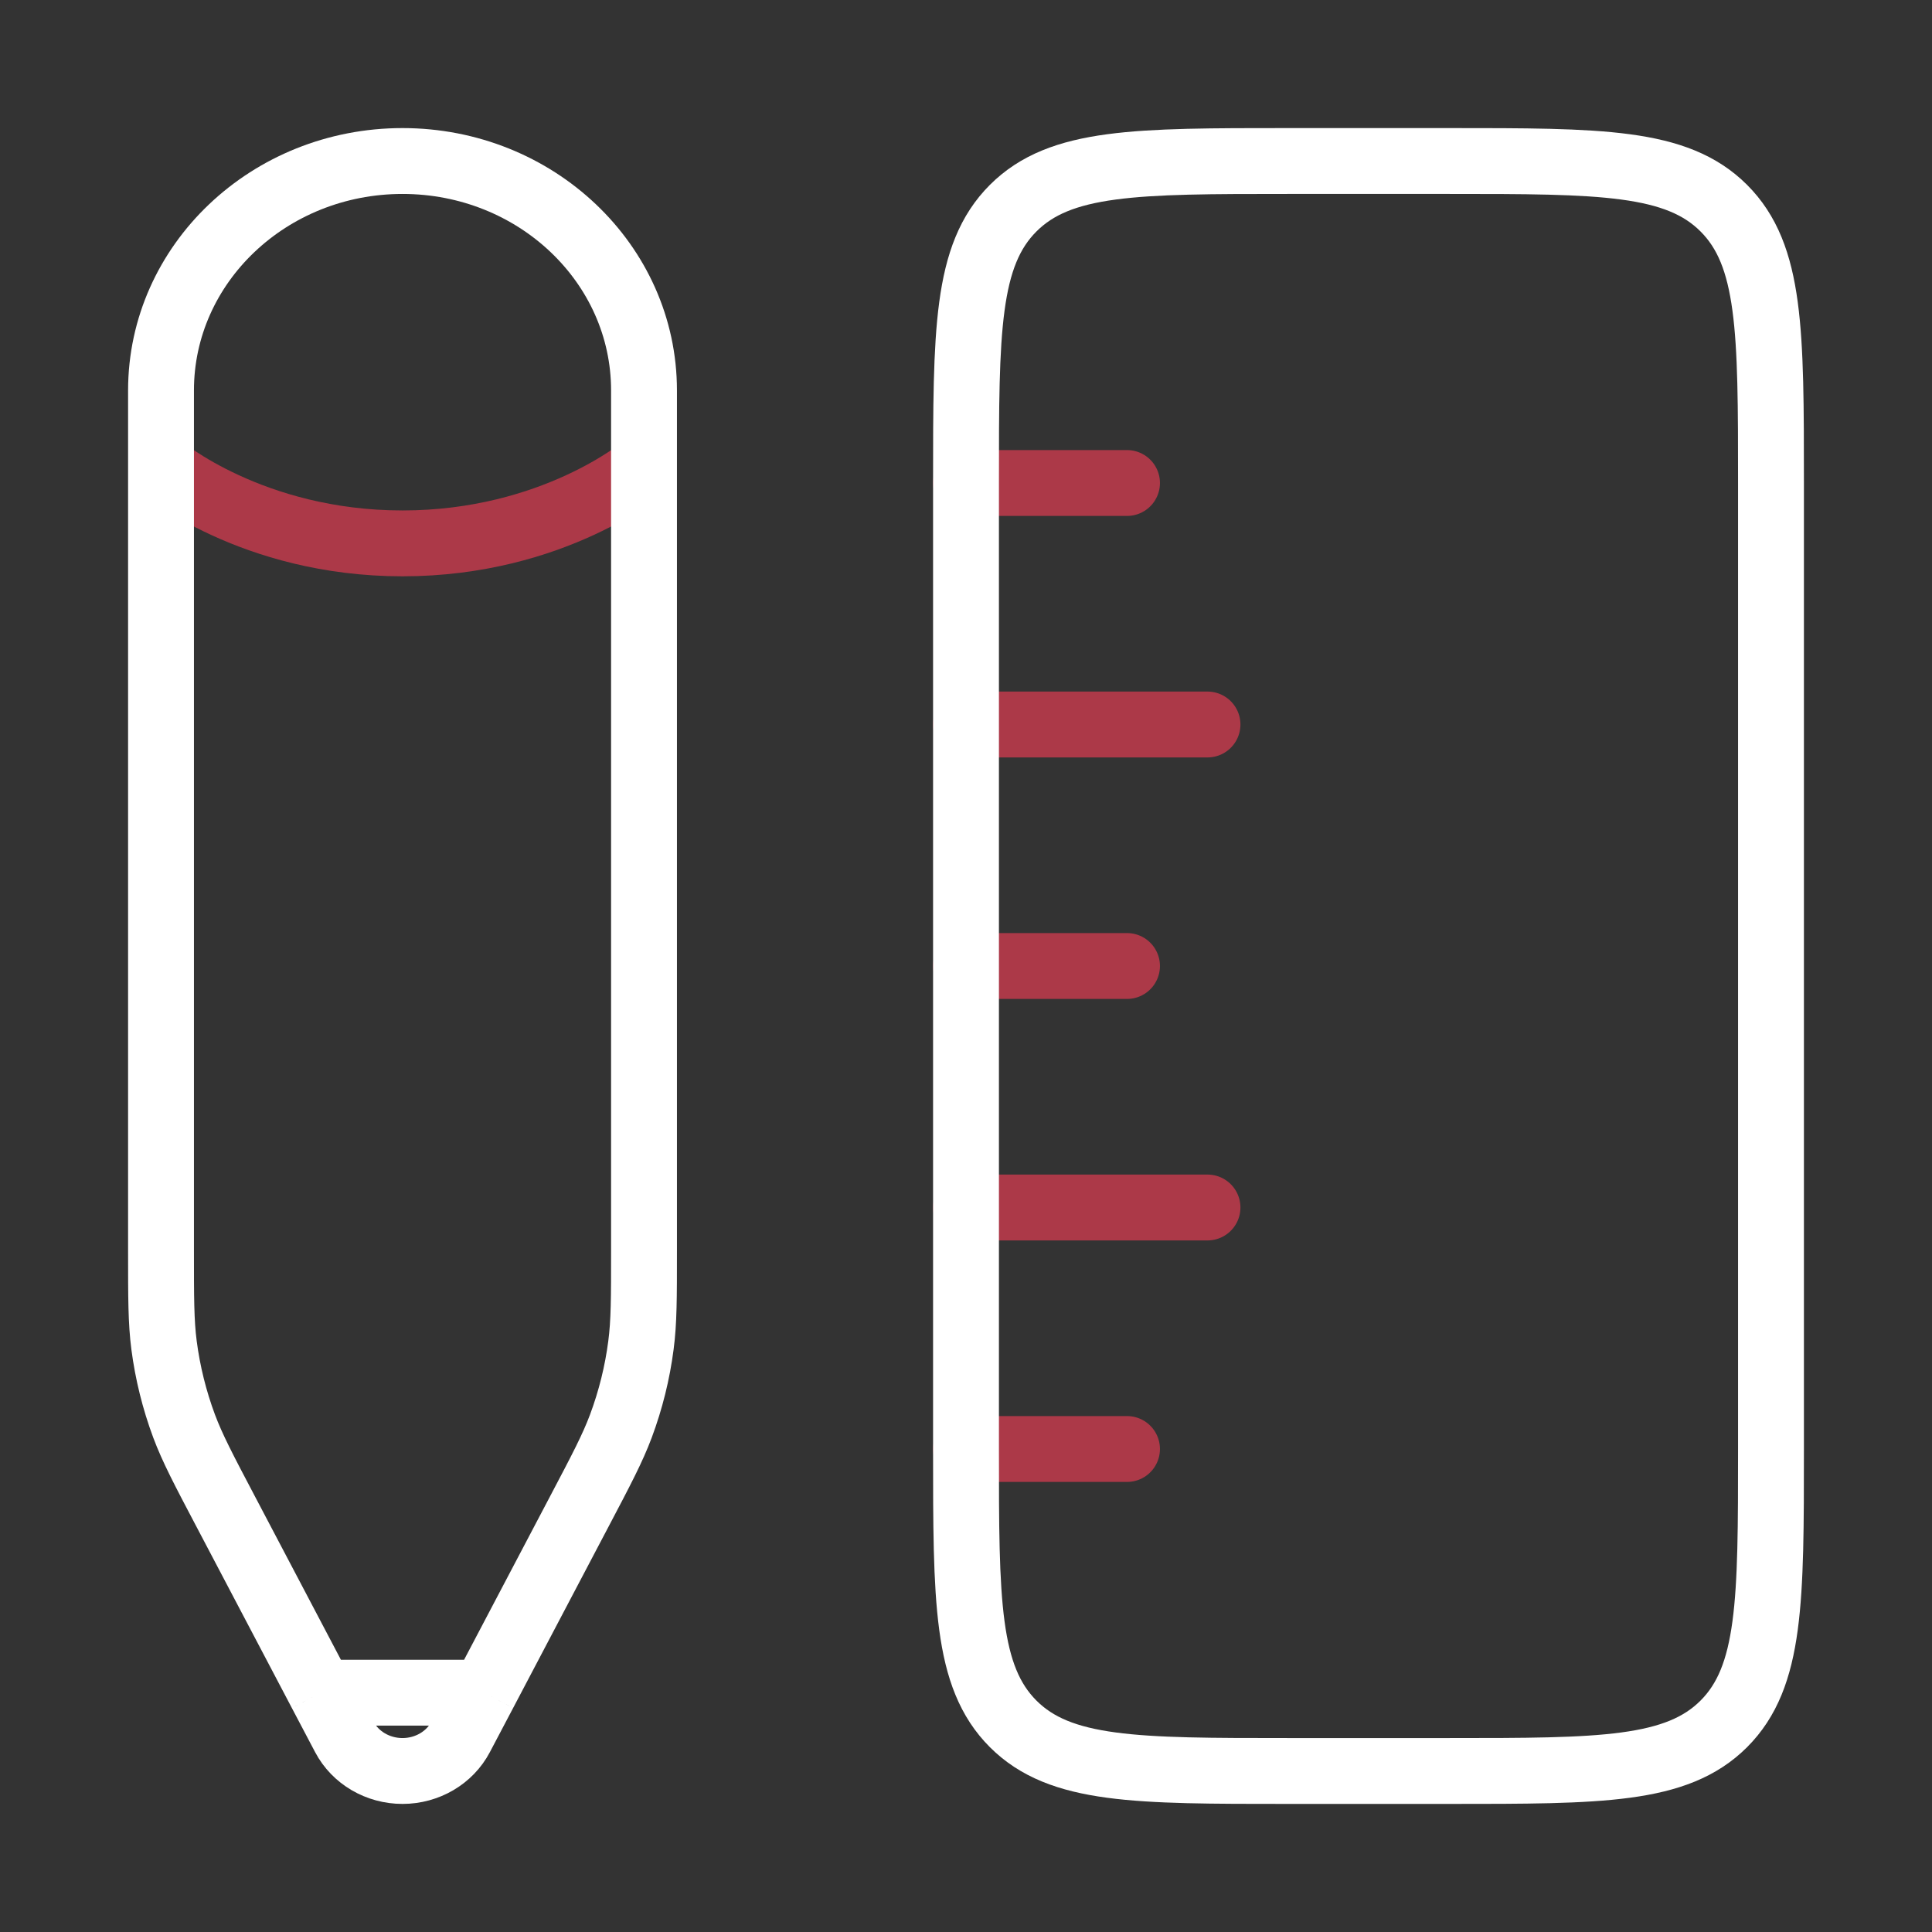
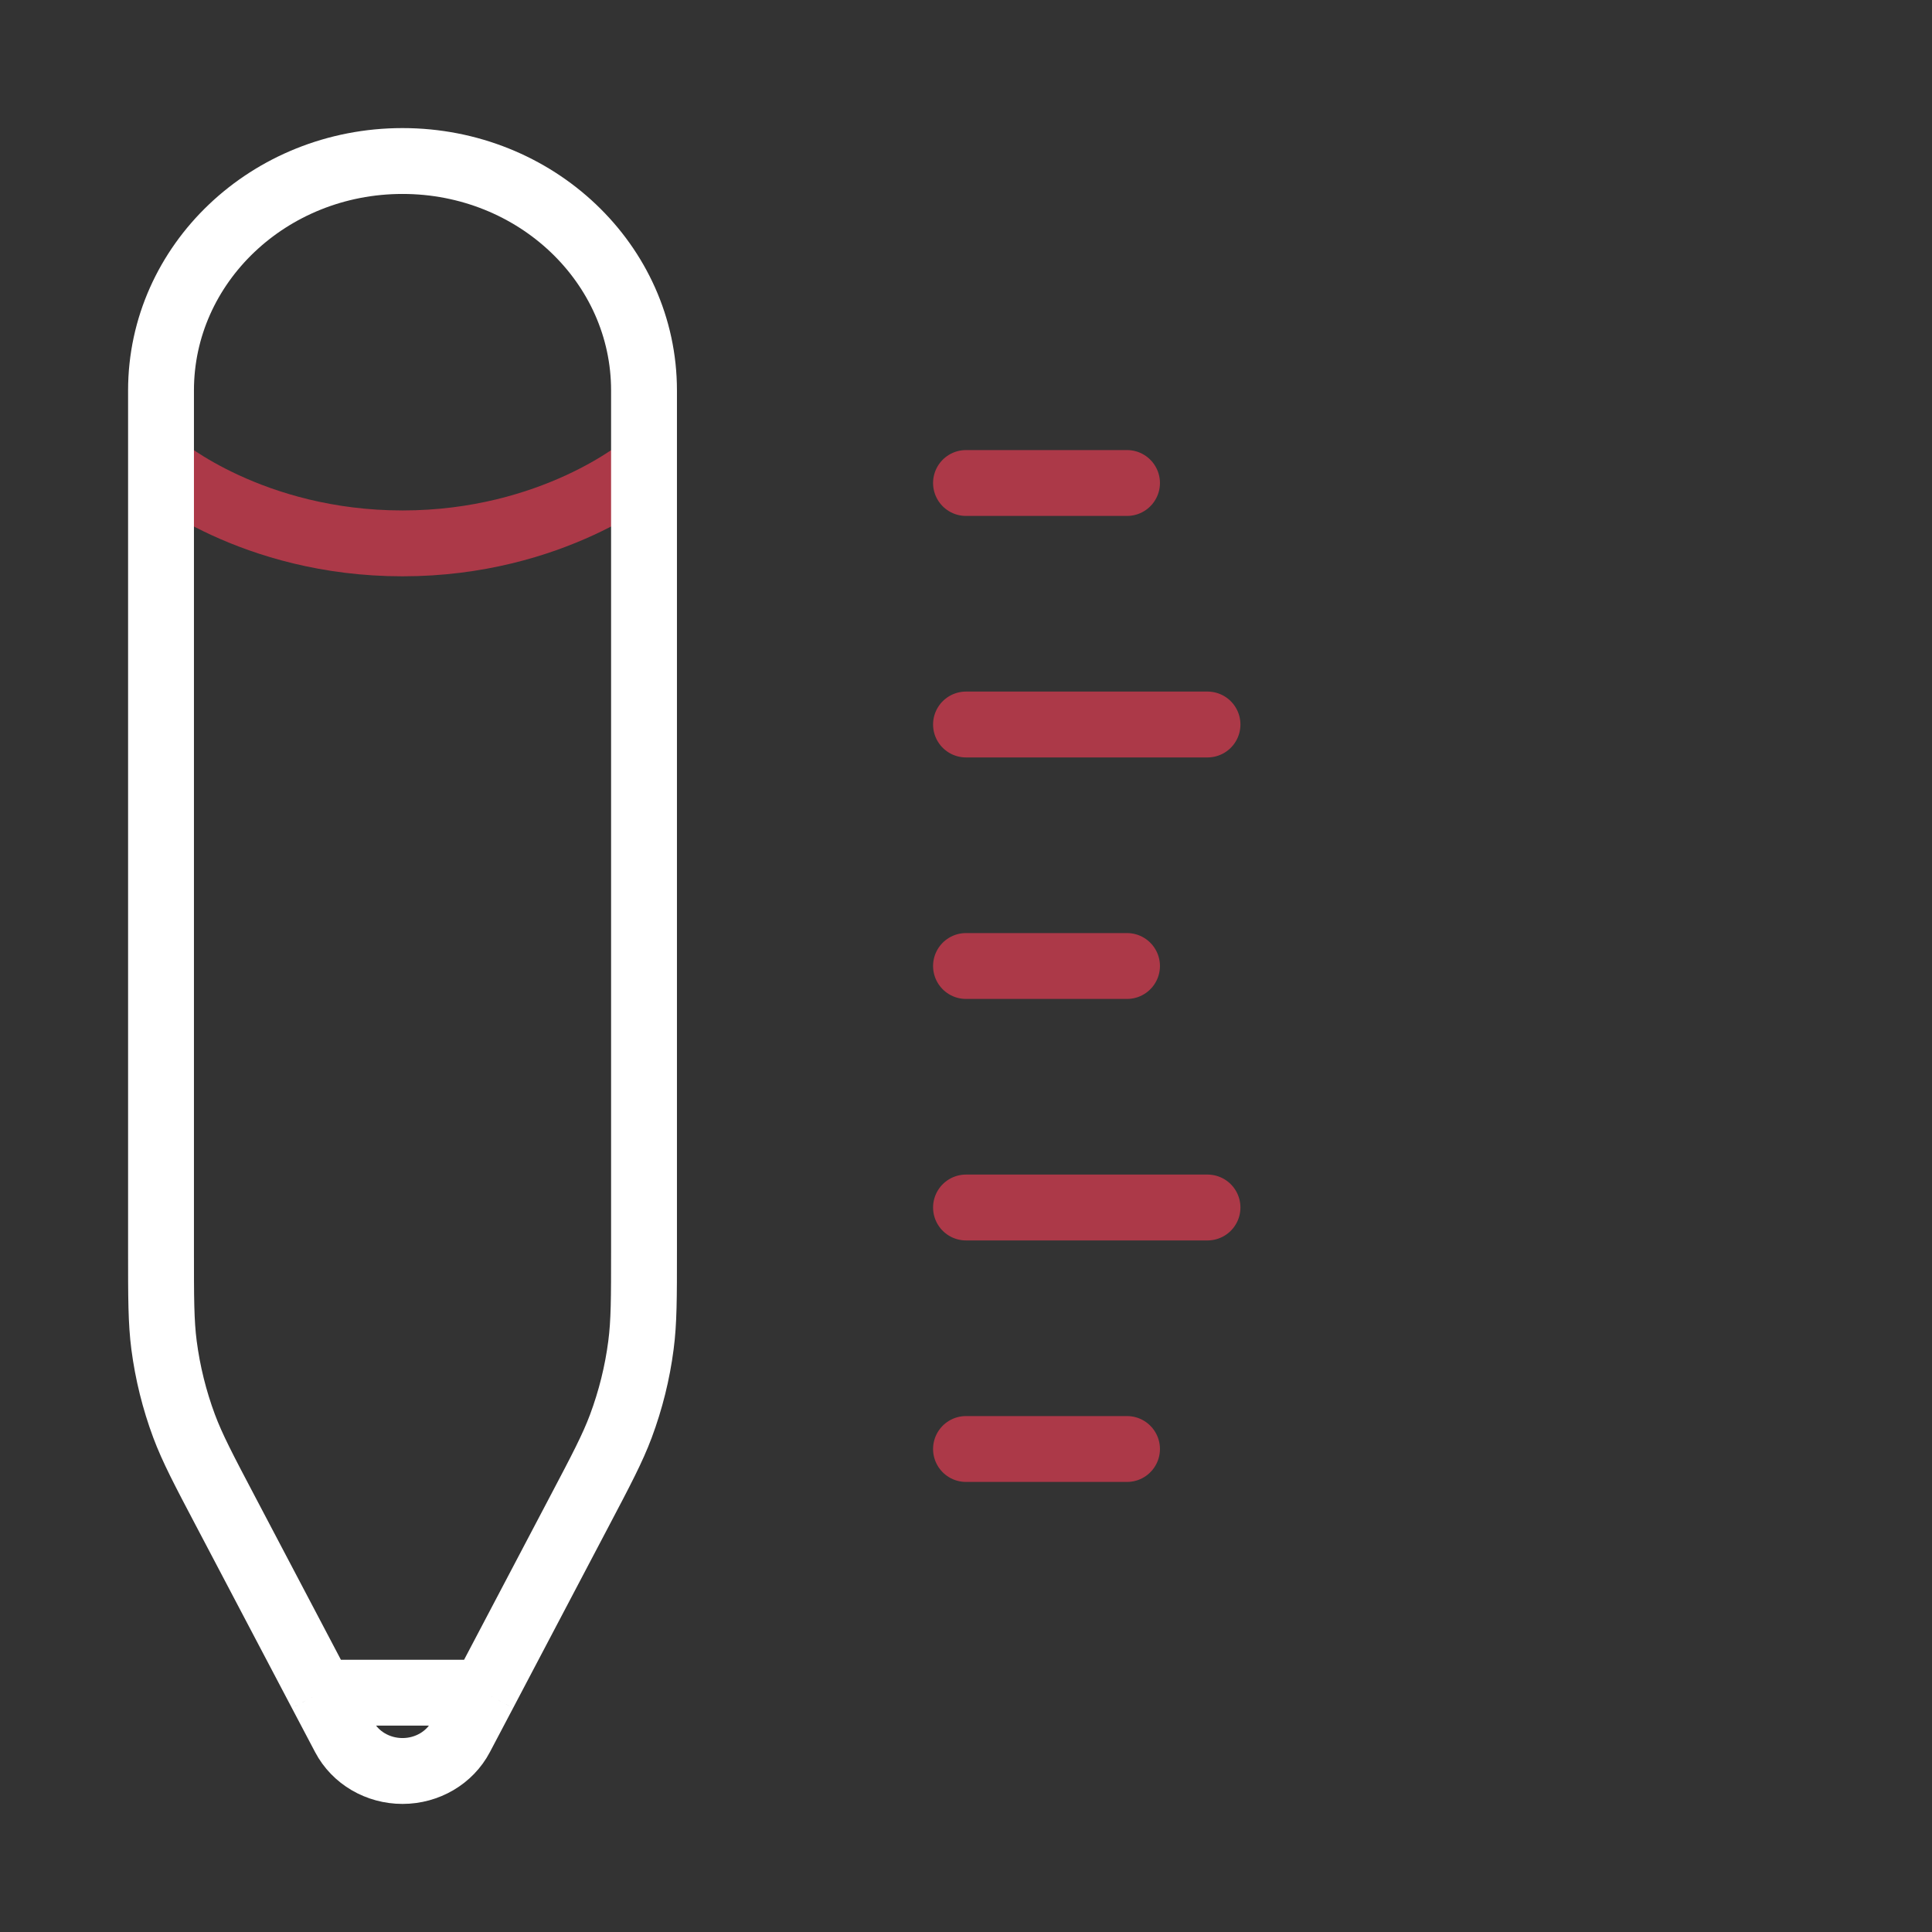
<svg xmlns="http://www.w3.org/2000/svg" width="44" height="44" viewBox="0 0 44 44" fill="none">
  <rect x="0" y="0" width="44" height="44" fill="#333333" stroke="none" />
  <path d="M22 22H25.667M22 11L25.667 11M22 33H25.667M22 27.5L27.5 27.5M22 16.5L27.5 16.5" stroke="#AC3948" stroke-width="1.5" stroke-linecap="round" />
-   <path d="M29.333 40.333C25.876 40.333 24.148 40.333 23.074 39.26C22 38.185 22 36.457 22 33L22 11C22 7.543 22 5.815 23.074 4.741C24.148 3.667 25.876 3.667 29.333 3.667L33 3.667C36.457 3.667 38.185 3.667 39.259 4.741C40.333 5.815 40.333 7.543 40.333 11V33C40.333 36.457 40.333 38.185 39.259 39.26C38.185 40.333 36.457 40.333 33 40.333H29.333Z" stroke="white" stroke-width="1.5" />
  <path d="M3.667 10.633C3.667 10.633 5.729 12.375 9.167 12.375C12.604 12.375 14.667 10.633 14.667 10.633" stroke="#AC3948" stroke-width="1.5" />
  <path d="M11.022 38.55L10.493 39.554C10.242 40.032 9.728 40.333 9.167 40.333C8.605 40.333 8.091 40.032 7.84 39.554L7.311 38.55M11.022 38.55H7.311M11.022 38.55L13.185 34.439C13.696 33.469 13.951 32.984 14.14 32.479C14.362 31.883 14.516 31.265 14.597 30.638C14.667 30.105 14.667 29.563 14.667 28.479L14.667 10.633L14.667 8.892C14.667 6.006 12.204 3.667 9.167 3.667C6.129 3.667 3.667 6.006 3.667 8.892L3.667 10.633L3.667 28.479C3.667 29.563 3.667 30.105 3.736 30.638C3.818 31.265 3.971 31.883 4.193 32.479C4.382 32.984 4.637 33.469 5.148 34.439L7.311 38.55" stroke="white" stroke-width="1.5" />
</svg>